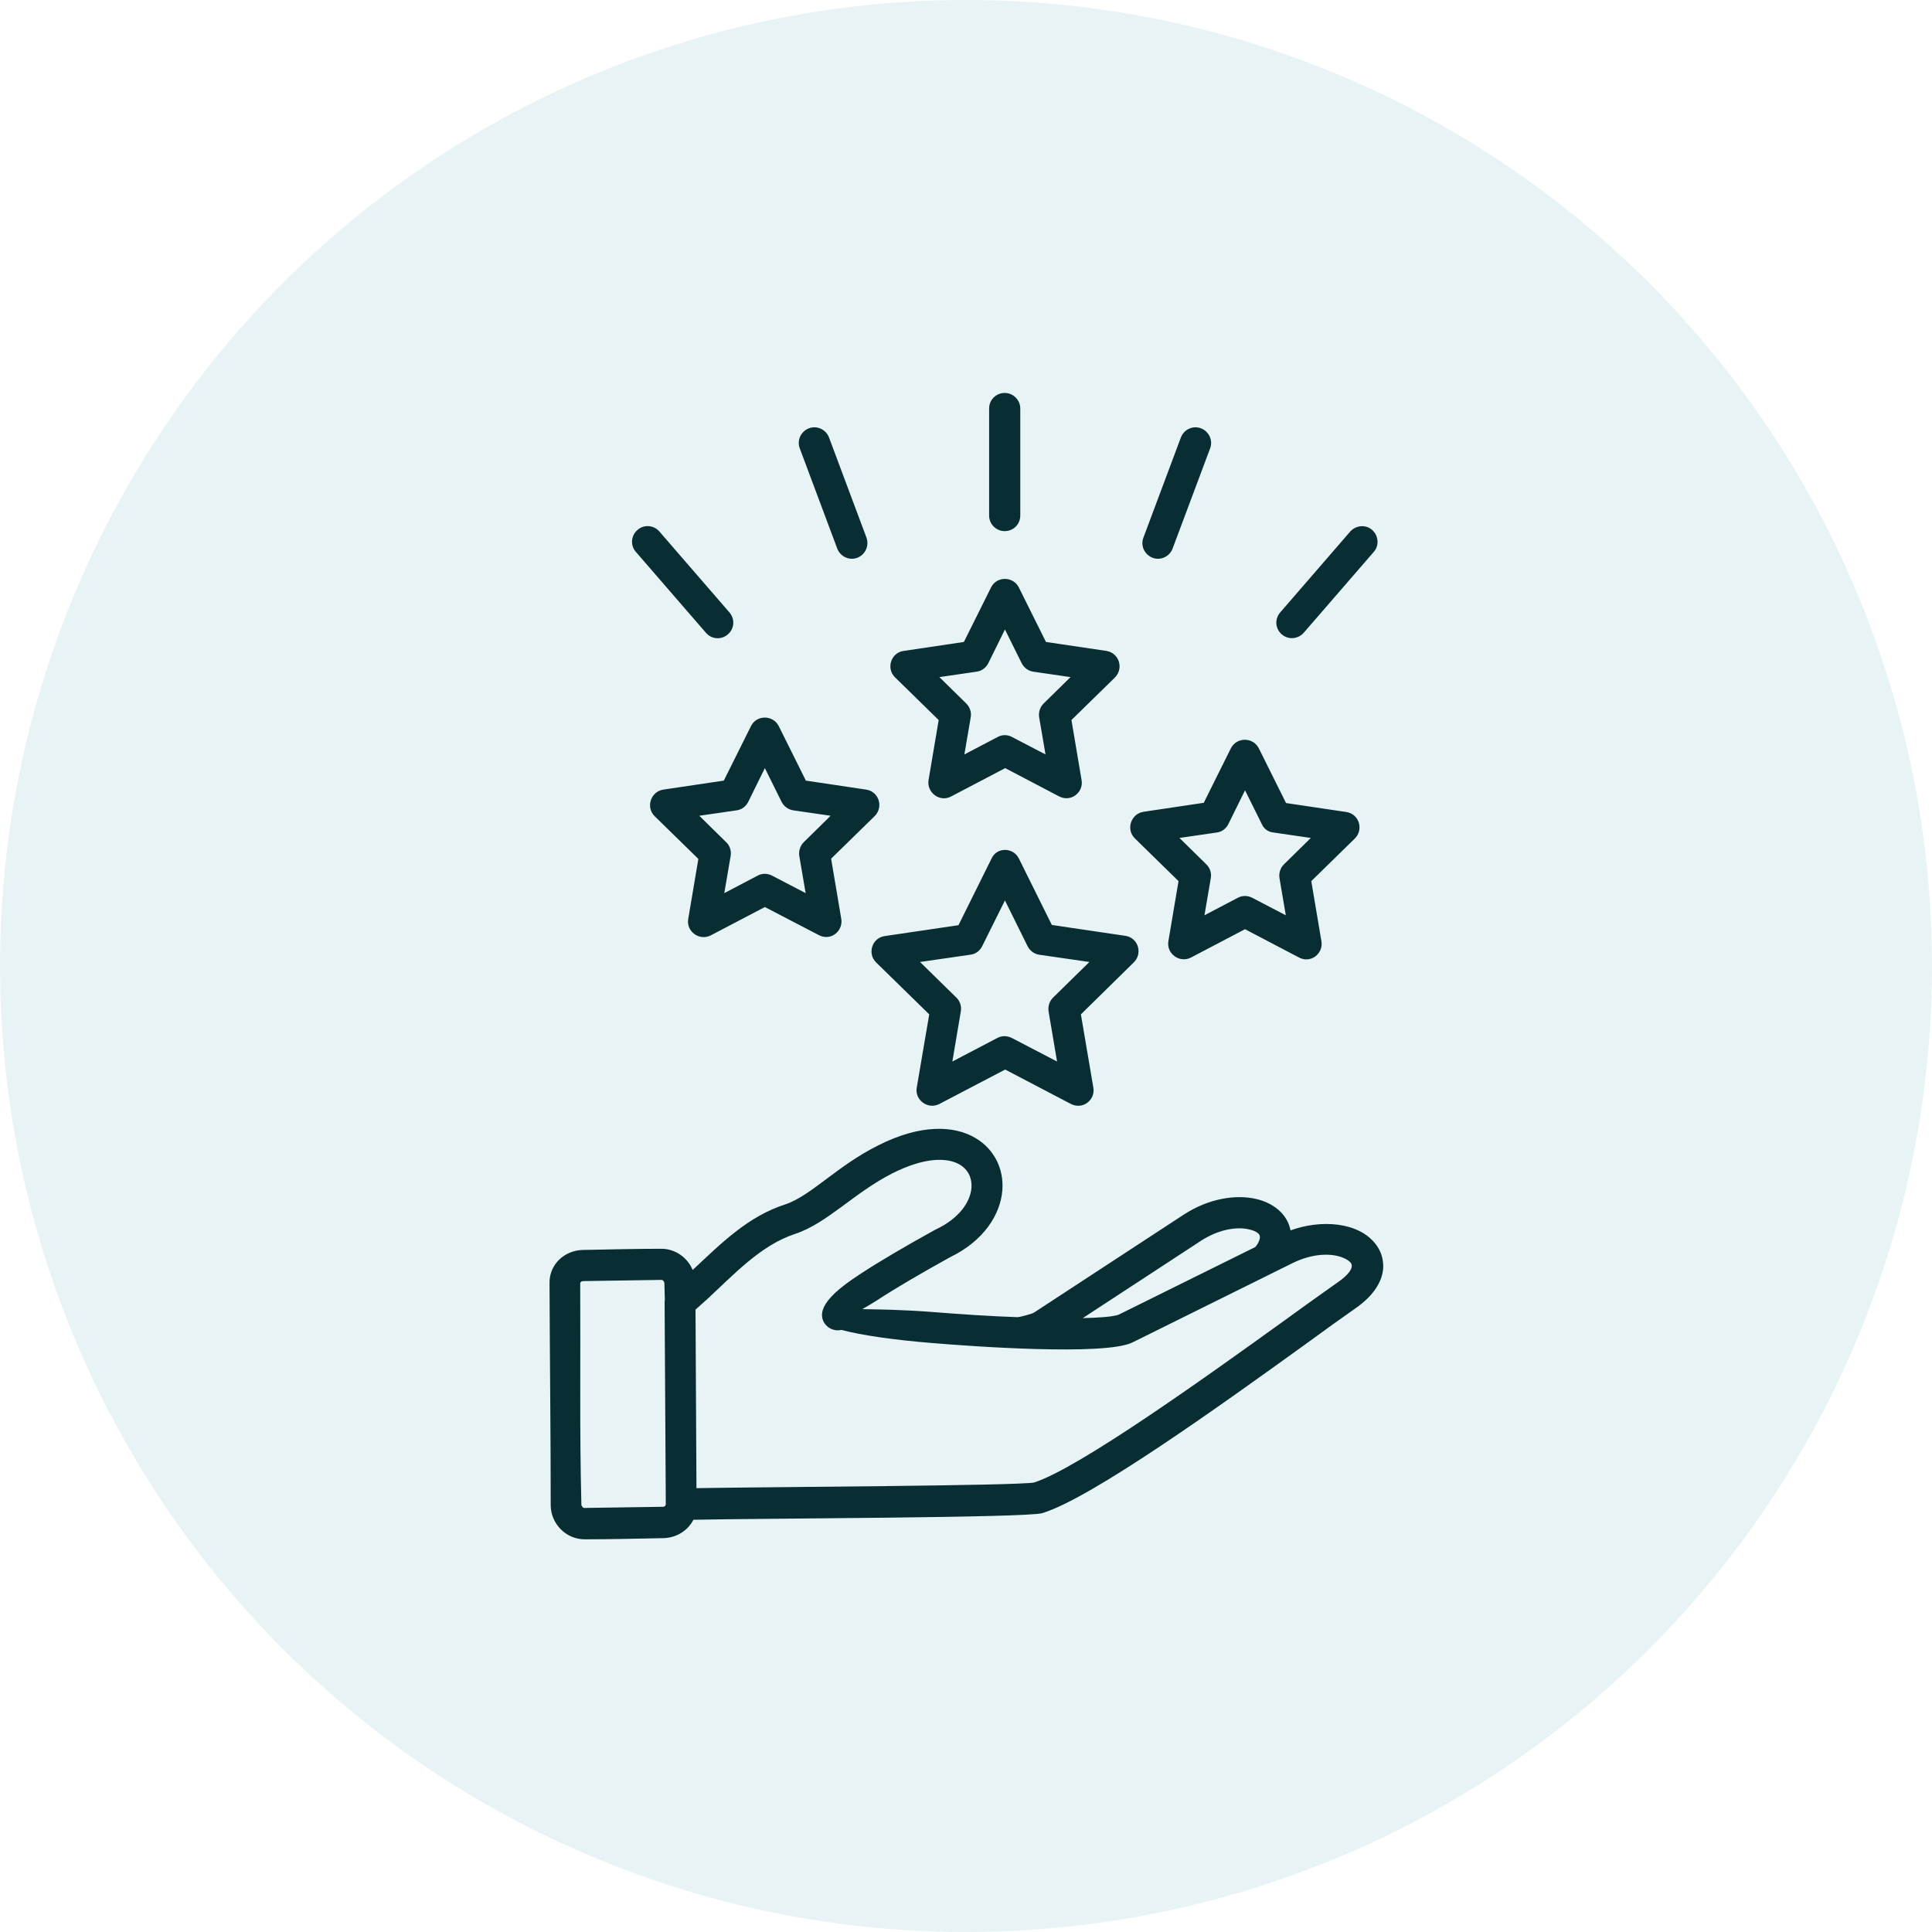
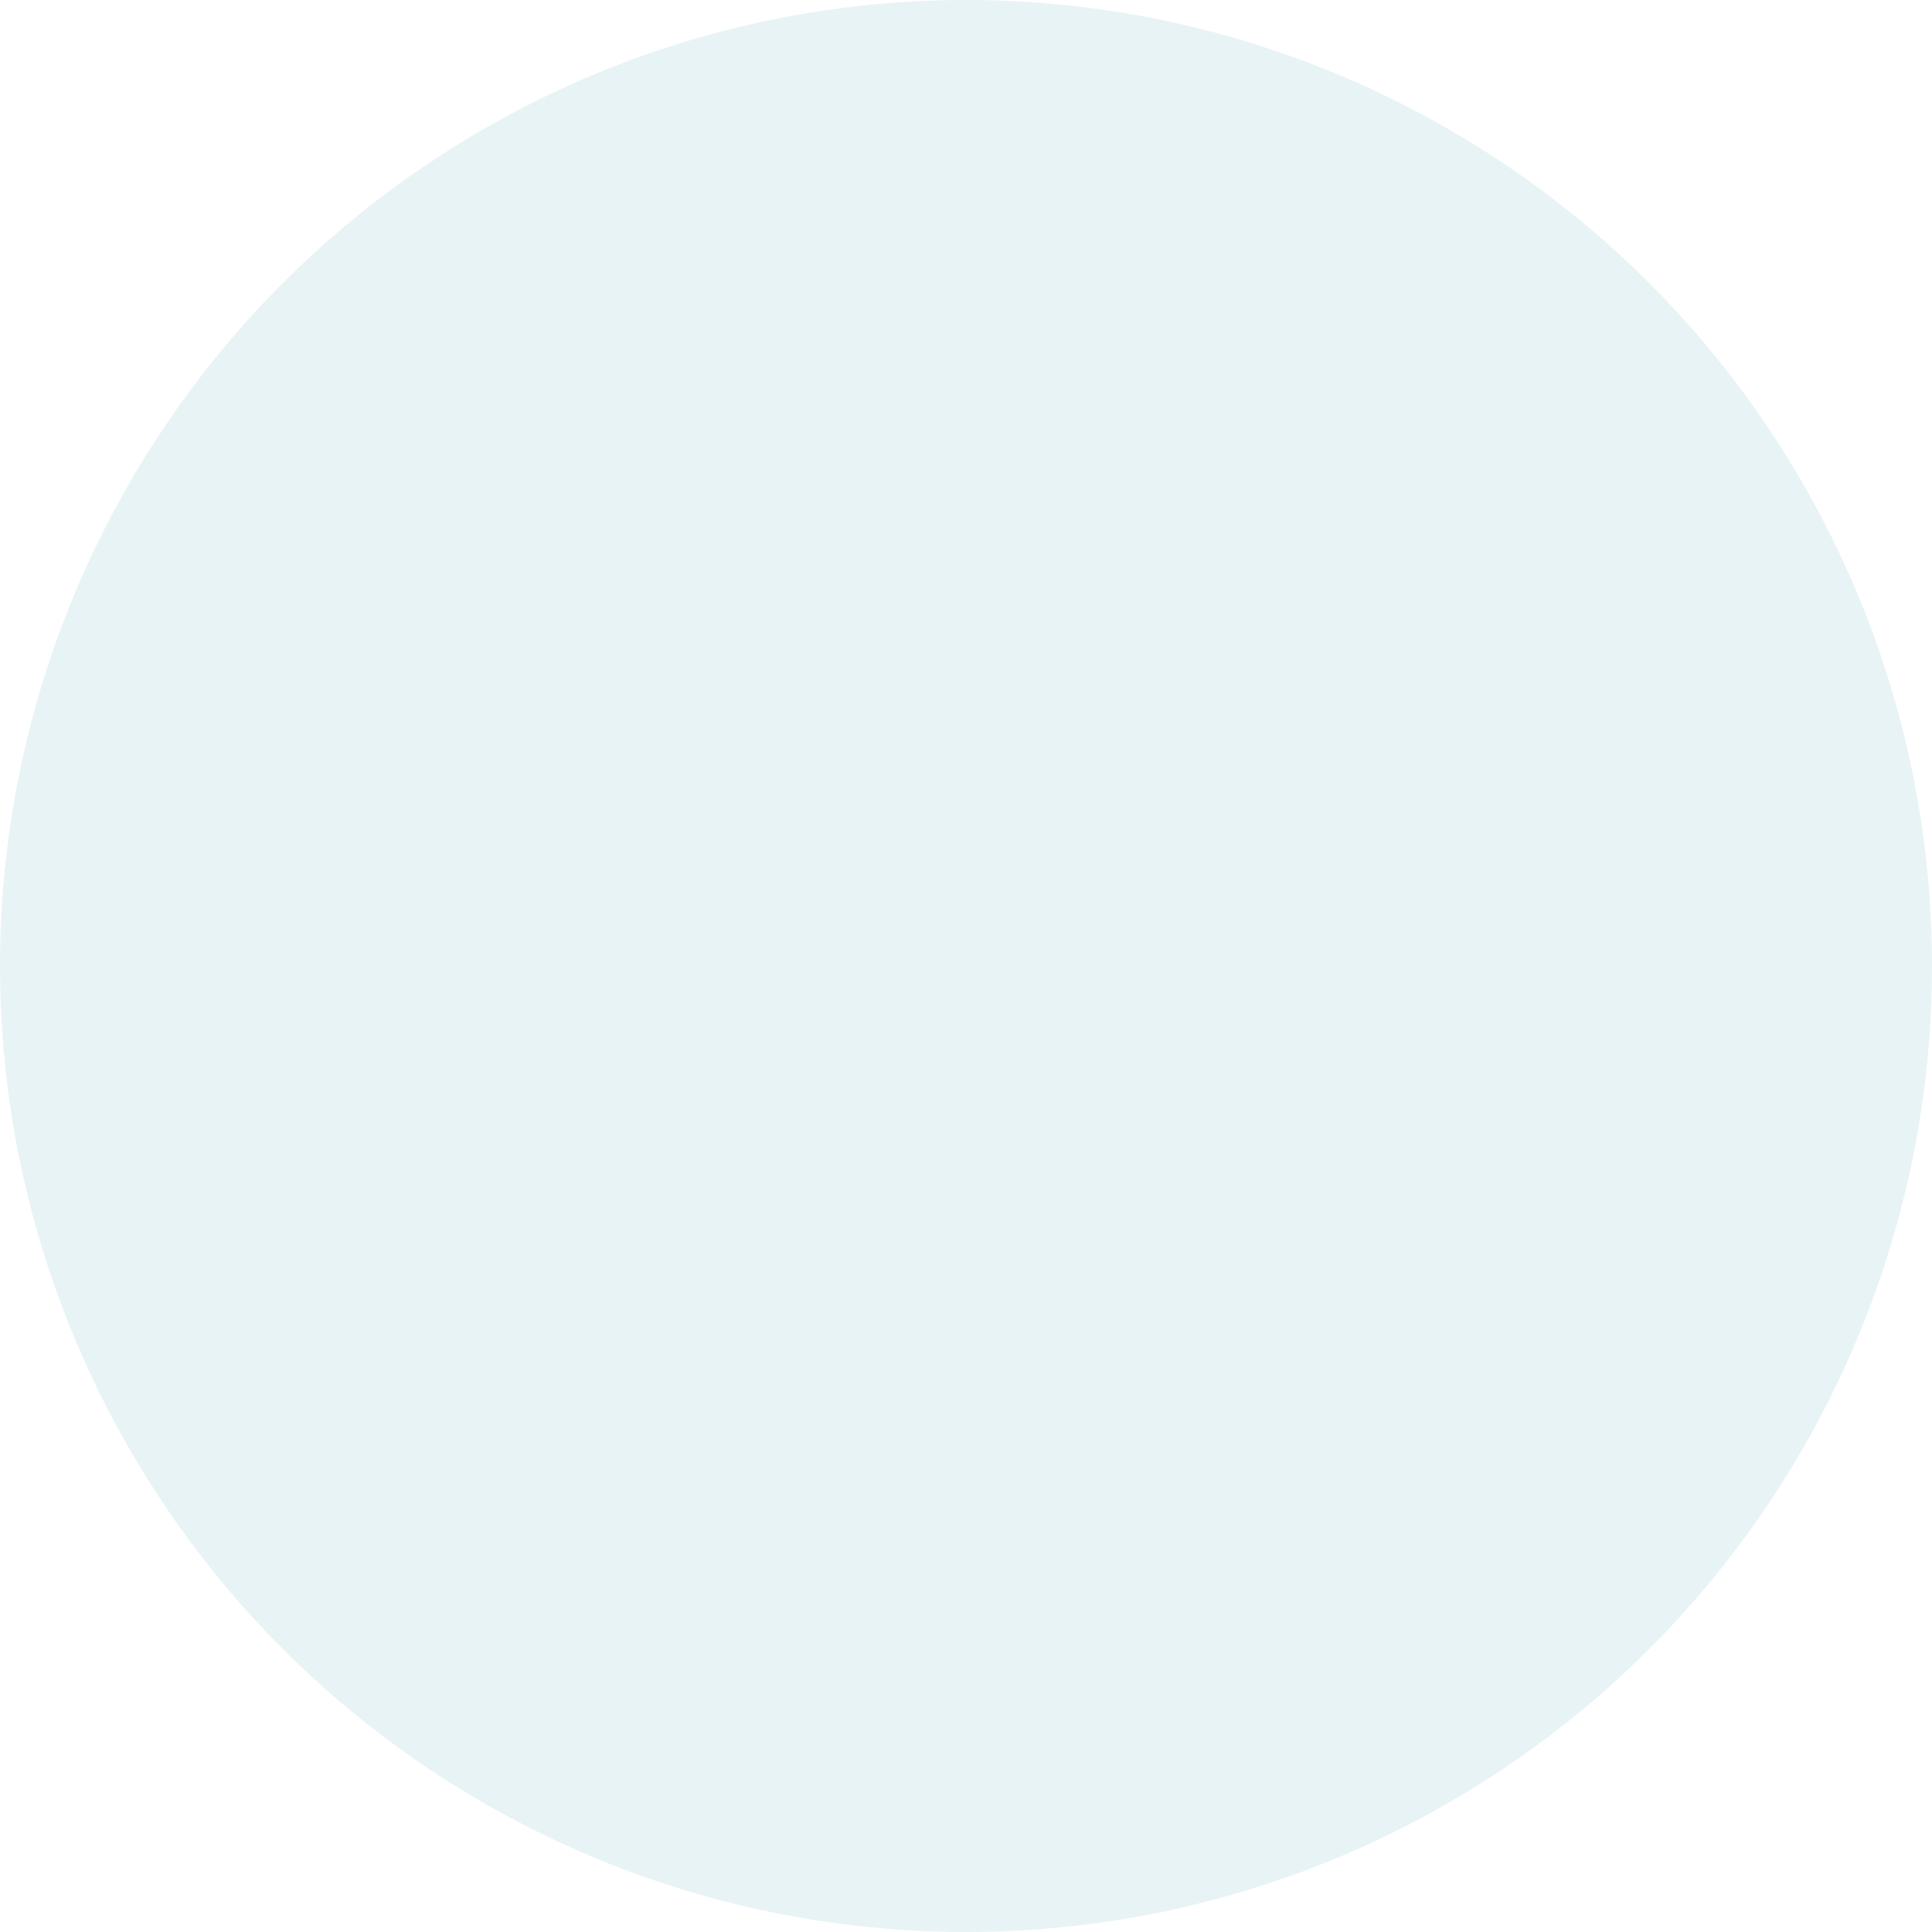
<svg xmlns="http://www.w3.org/2000/svg" width="64" height="64" viewBox="0 0 64 64" fill="none">
  <circle opacity="0.1" cx="32" cy="32" r="32" fill="#158998" />
-   <path d="M19.305 41.406C20.173 41.391 21.048 41.367 21.907 41.367C22.368 41.367 22.774 41.656 22.946 42.07C23.93 41.148 24.782 40.297 26.009 39.898C26.438 39.758 26.876 39.43 27.368 39.062C27.86 38.695 28.399 38.289 29.087 37.945C30.501 37.227 31.618 37.281 32.321 37.703C32.938 38.07 33.259 38.727 33.204 39.43C33.141 40.234 32.587 41.109 31.47 41.648C30.524 42.172 29.665 42.672 29.048 43.078C28.852 43.203 28.688 43.297 28.563 43.367C29.032 43.375 29.915 43.383 30.985 43.469C31.86 43.539 32.813 43.602 33.712 43.633C33.806 43.625 34.196 43.523 34.259 43.477L39.204 40.242C40.048 39.688 40.962 39.562 41.618 39.719C42.157 39.844 42.641 40.195 42.751 40.758C43.759 40.391 44.993 40.477 45.563 41.203C45.743 41.43 45.829 41.695 45.821 41.992C45.798 42.43 45.524 42.906 44.907 43.336C44.493 43.625 43.915 44.039 43.243 44.531C40.469 46.531 36.141 49.641 34.524 50.125C34.016 50.281 25.134 50.297 22.97 50.344C22.782 50.711 22.399 50.945 21.97 50.953C21.102 50.969 20.227 50.992 19.368 50.992C18.743 50.992 18.243 50.469 18.243 49.859C18.243 47.422 18.212 44.977 18.204 42.531C18.18 41.898 18.688 41.422 19.305 41.406ZM21.915 42.398L19.321 42.438C19.266 42.438 19.22 42.469 19.22 42.523C19.235 44.945 19.196 47.422 19.259 49.836C19.259 49.891 19.313 49.953 19.352 49.953L21.954 49.914C22.071 49.914 22.055 49.82 22.055 49.75L22.016 43.156C22.016 43.125 22.016 43.094 22.024 43.062C22.016 42.875 22.016 42.695 22.009 42.516C22.009 42.461 21.962 42.398 21.915 42.398ZM35.868 43.664C36.352 43.656 36.915 43.617 37.063 43.547L41.579 41.312C41.618 41.281 41.829 40.992 41.688 40.867C41.618 40.797 41.516 40.758 41.384 40.727C40.962 40.625 40.36 40.727 39.774 41.109L35.868 43.664ZM23.399 43.062C23.29 43.156 23.173 43.266 23.04 43.383L23.071 49.297C25.196 49.258 33.735 49.219 34.259 49.109C35.751 48.625 39.938 45.625 42.626 43.688C43.29 43.203 43.868 42.797 44.306 42.484C44.626 42.266 44.876 42 44.743 41.828C44.696 41.773 44.618 41.719 44.509 41.672C44.11 41.5 43.477 41.516 42.813 41.844L37.516 44.469C36.602 44.922 32.134 44.594 30.907 44.492C29.649 44.391 28.532 44.234 27.876 44.055C27.649 44.109 27.407 44.008 27.29 43.797C27.29 43.789 27.282 43.789 27.282 43.781C27.04 43.289 27.673 42.742 28.485 42.211C29.126 41.789 30.009 41.273 30.97 40.742C30.985 40.734 31.001 40.727 31.016 40.719C31.774 40.359 32.141 39.82 32.181 39.352C32.204 39.031 32.079 38.758 31.805 38.586C31.376 38.328 30.618 38.336 29.563 38.867C28.298 39.508 27.391 40.531 26.337 40.875C25.196 41.25 24.305 42.227 23.399 43.062ZM41.704 24.797L42.602 26.602L44.594 26.898C45.032 26.961 45.188 27.5 44.86 27.797L43.438 29.188L43.774 31.18C43.844 31.586 43.415 31.945 43.001 31.703L41.243 30.781L39.454 31.719C39.079 31.914 38.634 31.594 38.704 31.18L39.04 29.188L37.594 27.773C37.29 27.477 37.462 26.953 37.884 26.891L39.876 26.594L40.774 24.789C40.969 24.406 41.516 24.414 41.704 24.797ZM41.798 27.297L41.243 26.18L40.704 27.273C40.634 27.43 40.493 27.555 40.306 27.578L39.071 27.758L39.946 28.617C40.071 28.727 40.141 28.906 40.11 29.086L39.899 30.32L41.001 29.742C41.149 29.664 41.321 29.656 41.485 29.742L42.594 30.32L42.384 29.086C42.36 28.93 42.407 28.758 42.532 28.633L43.423 27.758L42.188 27.578C42.016 27.562 41.868 27.461 41.798 27.297ZM33.751 19.461L34.649 21.266L36.649 21.562C37.087 21.633 37.235 22.164 36.915 22.461L35.493 23.852L35.829 25.844C35.899 26.25 35.469 26.602 35.056 26.367L33.298 25.445L31.509 26.383C31.134 26.586 30.696 26.258 30.759 25.844L31.095 23.852L29.649 22.438C29.345 22.141 29.516 21.617 29.938 21.562L31.93 21.266L32.829 19.461C33.016 19.078 33.563 19.086 33.751 19.461ZM33.844 21.969L33.29 20.852L32.751 21.945C32.681 22.102 32.532 22.227 32.352 22.25L31.118 22.43L31.993 23.289C32.118 23.406 32.188 23.578 32.157 23.758L31.946 24.992L33.048 24.414C33.188 24.336 33.368 24.328 33.524 24.414L34.634 24.992L34.423 23.758C34.399 23.602 34.446 23.43 34.571 23.305L35.462 22.43L34.227 22.25C34.071 22.227 33.923 22.125 33.844 21.969ZM25.798 24.055L26.696 25.859L28.688 26.156C29.126 26.219 29.282 26.758 28.954 27.055L27.532 28.445L27.868 30.438C27.938 30.844 27.509 31.203 27.095 30.961L25.337 30.047L23.548 30.984C23.173 31.18 22.727 30.859 22.798 30.445L23.134 28.453L21.688 27.039C21.384 26.742 21.555 26.219 21.977 26.156L23.977 25.859L24.876 24.055C25.063 23.672 25.61 23.68 25.798 24.055ZM25.891 26.562L25.337 25.445L24.798 26.539C24.727 26.695 24.587 26.82 24.399 26.844L23.165 27.023L24.04 27.883C24.165 27.992 24.235 28.172 24.204 28.352L23.993 29.586L25.095 29.008C25.235 28.93 25.415 28.922 25.579 29.008L26.688 29.586L26.477 28.352C26.454 28.195 26.501 28.023 26.626 27.898L27.516 27.023L26.282 26.844C26.118 26.82 25.97 26.719 25.891 26.562ZM32.766 13.531C32.766 13.242 33.001 13.016 33.282 13.016C33.563 13.016 33.798 13.25 33.798 13.531V17.078C33.798 17.367 33.571 17.594 33.282 17.594C32.993 17.594 32.766 17.359 32.766 17.078V13.531ZM44.727 17.609C44.915 17.398 45.243 17.367 45.454 17.555C45.665 17.742 45.696 18.07 45.509 18.281L43.188 20.961C43.001 21.172 42.681 21.203 42.462 21.016C42.243 20.828 42.219 20.508 42.407 20.289L44.727 17.609ZM39.118 14.492C39.219 14.227 39.516 14.086 39.782 14.188C40.048 14.289 40.188 14.586 40.087 14.852L38.844 18.172C38.743 18.438 38.446 18.578 38.181 18.477C37.915 18.375 37.774 18.078 37.876 17.812L39.118 14.492ZM21.063 18.281C20.876 18.07 20.899 17.742 21.118 17.555C21.329 17.367 21.657 17.391 21.845 17.609L24.165 20.289C24.352 20.508 24.329 20.828 24.11 21.016C23.891 21.203 23.571 21.18 23.384 20.961L21.063 18.281ZM26.493 14.852C26.391 14.586 26.532 14.289 26.798 14.188C27.063 14.086 27.36 14.227 27.462 14.492L28.704 17.812C28.798 18.078 28.665 18.375 28.399 18.477C28.134 18.578 27.837 18.438 27.735 18.172L26.493 14.852ZM33.751 28.438L34.844 30.641L37.274 31C37.712 31.062 37.868 31.602 37.54 31.898L35.806 33.602L36.219 36.031C36.29 36.438 35.86 36.789 35.446 36.555L33.298 35.43L31.118 36.57C30.743 36.766 30.298 36.445 30.368 36.031L30.782 33.602L29.024 31.883C28.72 31.586 28.891 31.062 29.313 31.008L31.751 30.648L32.844 28.445C33.016 28.055 33.563 28.062 33.751 28.438ZM34.04 31.344L33.29 29.828L32.548 31.32C32.477 31.477 32.337 31.602 32.149 31.625L30.477 31.867L31.665 33.031C31.79 33.141 31.86 33.32 31.829 33.5L31.548 35.164L33.04 34.383C33.181 34.305 33.36 34.305 33.516 34.383L35.016 35.164L34.735 33.5C34.712 33.344 34.759 33.172 34.884 33.047L36.087 31.867L34.415 31.625C34.266 31.602 34.118 31.5 34.04 31.344Z" fill="#082E33" />
</svg>